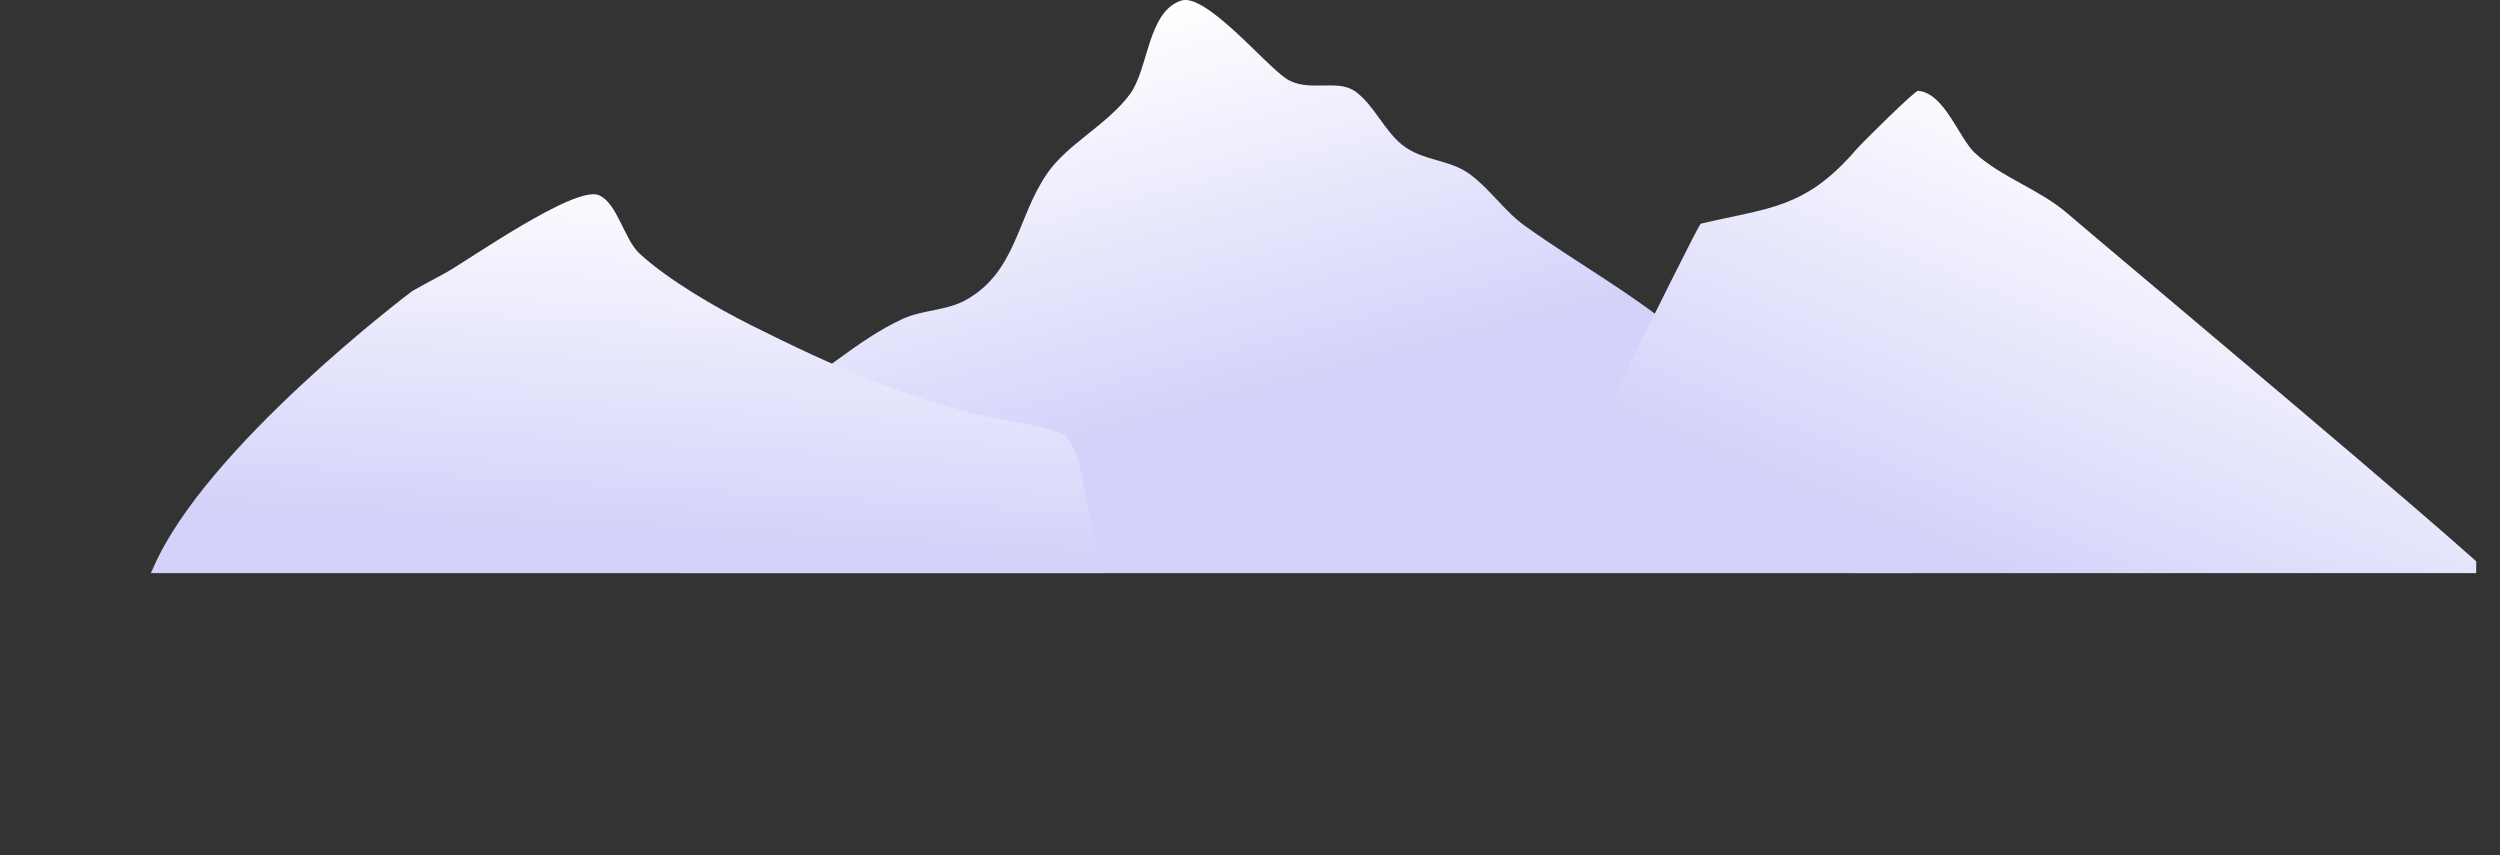
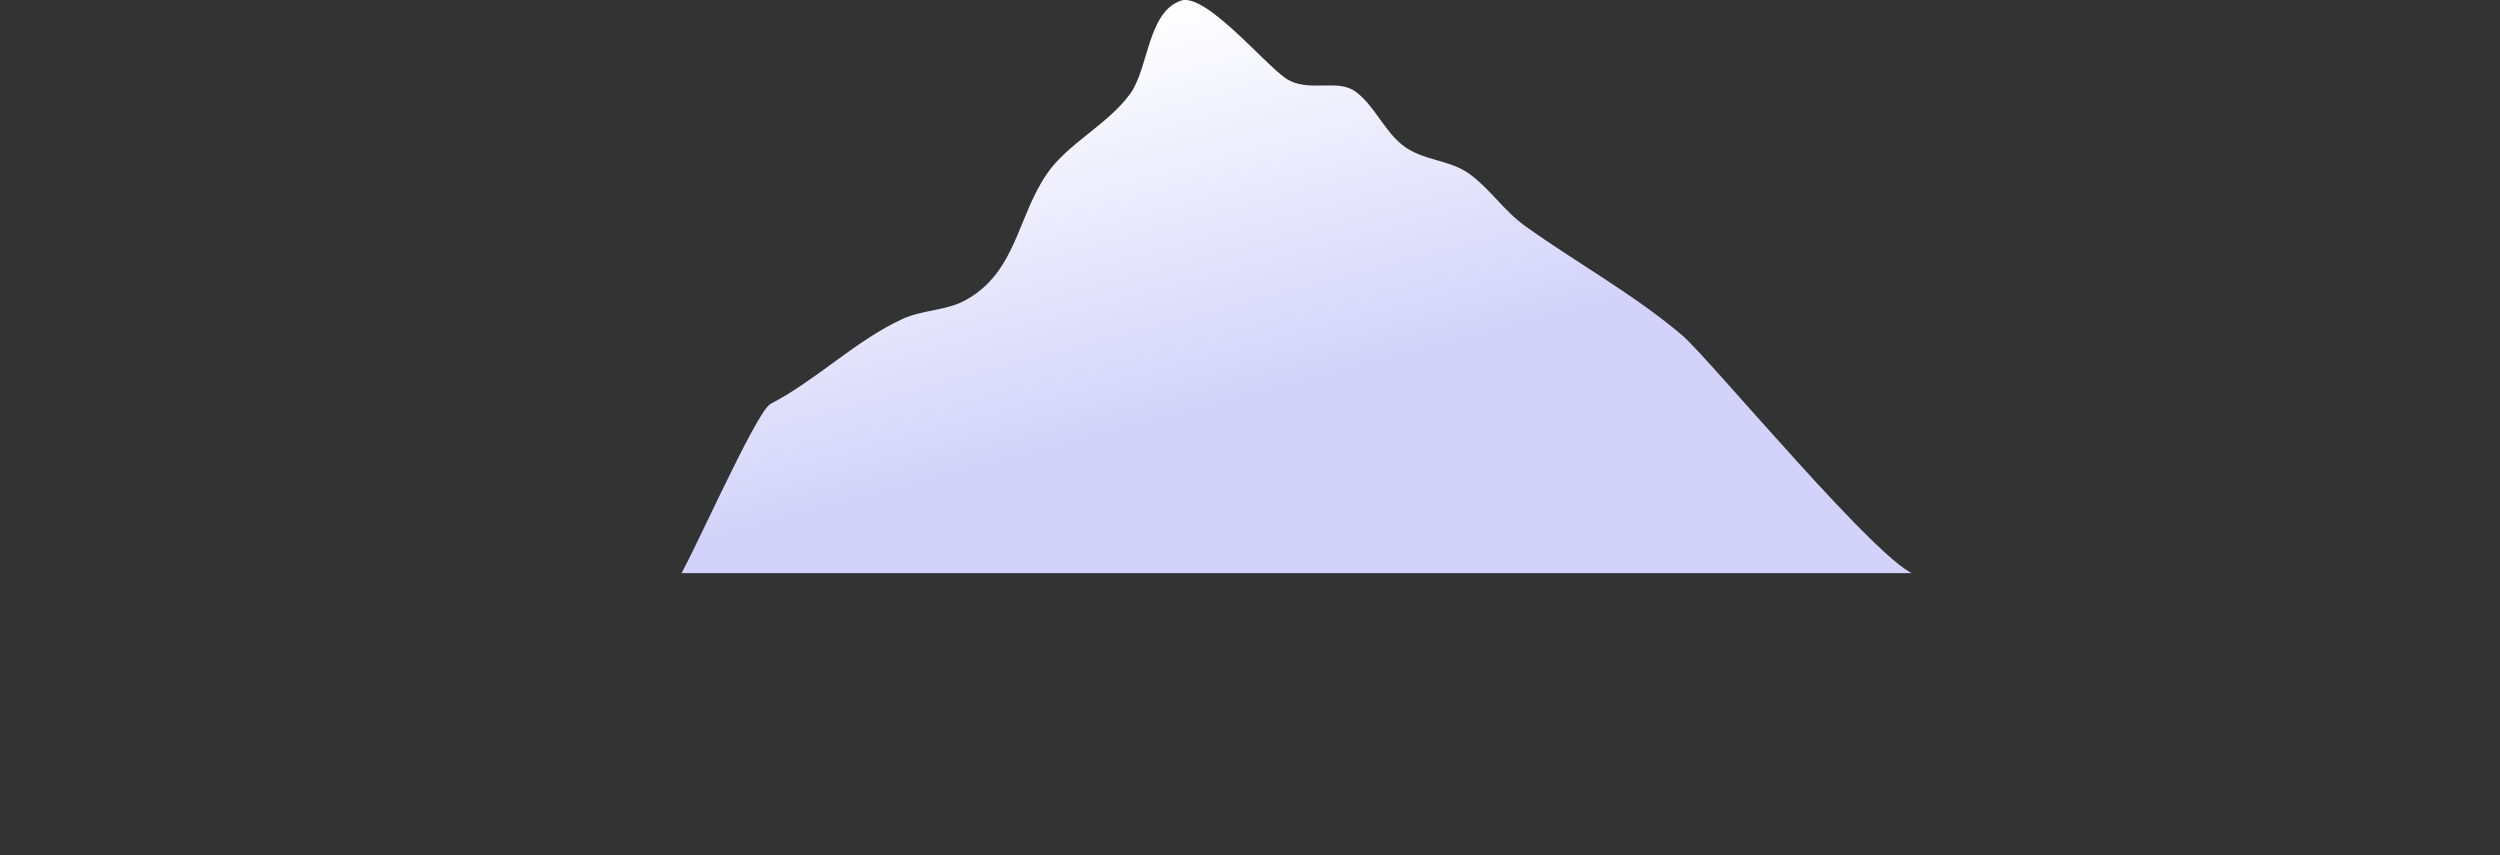
<svg xmlns="http://www.w3.org/2000/svg" xmlns:xlink="http://www.w3.org/1999/xlink" viewBox="0 0 2730.49 934.25">
  <rect x="0" y="0" width="2730.49" height="934.25" fill="#333333" stroke="none" />
  <defs>
    <style>.cls-1{fill:none;}.cls-2{clip-path:url(#clip-path);}.cls-3,.cls-4,.cls-5{fill-rule:evenodd;}.cls-3{fill:url(#Безымянный_градиент_11);}.cls-4{fill:url(#Безымянный_градиент_11-2);}.cls-5{fill:url(#Безымянный_градиент_11-3);}</style>
    <clipPath id="clip-path" transform="translate(142.49 -148.99)">
      <rect class="cls-1" width="2562" height="775" />
    </clipPath>
    <linearGradient id="Безымянный_градиент_11" x1="1250.53" y1="3308.44" x2="1251.77" y2="3308.48" gradientTransform="matrix(-67.72, -353.04, -325.6, 73.43, 1163146.92, 199131.22)" gradientUnits="userSpaceOnUse">
      <stop offset="0" stop-color="#d2d2fa" />
      <stop offset="1" stop-color="#fff" />
    </linearGradient>
    <linearGradient id="Безымянный_градиент_11-2" x1="1246.97" y1="3310.09" x2="1247.97" y2="3310.09" gradientTransform="matrix(197.33, -482.4, -482.4, -197.33, 1352775.14, 1255512.71)" xlink:href="#Безымянный_градиент_11" />
    <linearGradient id="Безымянный_градиент_11-3" x1="1249.14" y1="3310.16" x2="1250.14" y2="3310.16" gradientTransform="matrix(25.29, -418.46, -418.46, -25.29, 1354036.25, 607170.38)" xlink:href="#Безымянный_градиент_11" />
  </defs>
  <title>Ресурс 43</title>
  <g id="Слой_2" data-name="Слой 2">
    <g id="Слой_1-2" data-name="Слой 1">
      <g class="cls-2">
        <g id="Слой8">
          <path class="cls-3" d="M595.26,786c12.22-14.54,87.34-187.29,103.89-195.9,50.53-26.27,93.14-69.4,144.25-92.82,22.21-10.18,47.76-8.72,69.2-20.73,55-30.83,55.65-89.94,88.32-137.69,22.57-33,65.76-53.24,90.74-87.1,20.38-27.61,19.08-89.75,55.79-102.1,26.39-8.88,90.58,68.55,114,84.62,24.44,16.77,56.09,0,76.48,14.7,20.08,14.52,31,42,50.79,58,22.22,17.94,51.38,15.8,73.62,31.87s38,40.57,60.64,56.78c56.64,40.59,117.61,73.83,171.5,119.28,29.85,25.17,220.78,256.5,256.52,262" transform="translate(142.49 -148.99)" />
-           <path class="cls-4" d="M1525.17,769.28c2.4,3.23,186.11-375.12,190-376,74.21-17.57,113.83-16,169.64-80.9,6.12-7.11,64-64.5,67.64-64.21,28.8,2.41,44.64,51.67,61.92,67.78,28.3,26.37,70.34,39.65,100.73,65.77,53.13,45.66,423.55,355,472.87,404.33" transform="translate(142.49 -148.99)" />
-           <path class="cls-5" d="M25,769C81.86,637.18,307.25,467.1,308,466.71c11.61-6.53,23.38-12.78,35.1-19.12,24.36-13.17,142.59-97,168.79-85.32,19.91,8.85,27.42,48.21,43.94,63.49,31.35,29,84.24,59.53,122.42,78.62,86.36,43.18,178,84.82,273.52,102.73,13.33,2.5,60.89,9.81,70.2,19.12,17.31,17.31,20.28,70.14,26.68,92.88,8.87,31.52,24,70.5,16,103.59-7.69,31.9-31.65,58.49-53.79,81.47C843,1078.37,516.87,1075.07,296,1080.38,186.07,1083-9.16,1094.56-112,1040.71c-14-7.33-20.25-27.67-30.53-39.66C-142.49,1001.05-3.34,834.7,25,769Z" transform="translate(142.49 -148.99)" />
        </g>
      </g>
    </g>
  </g>
</svg>